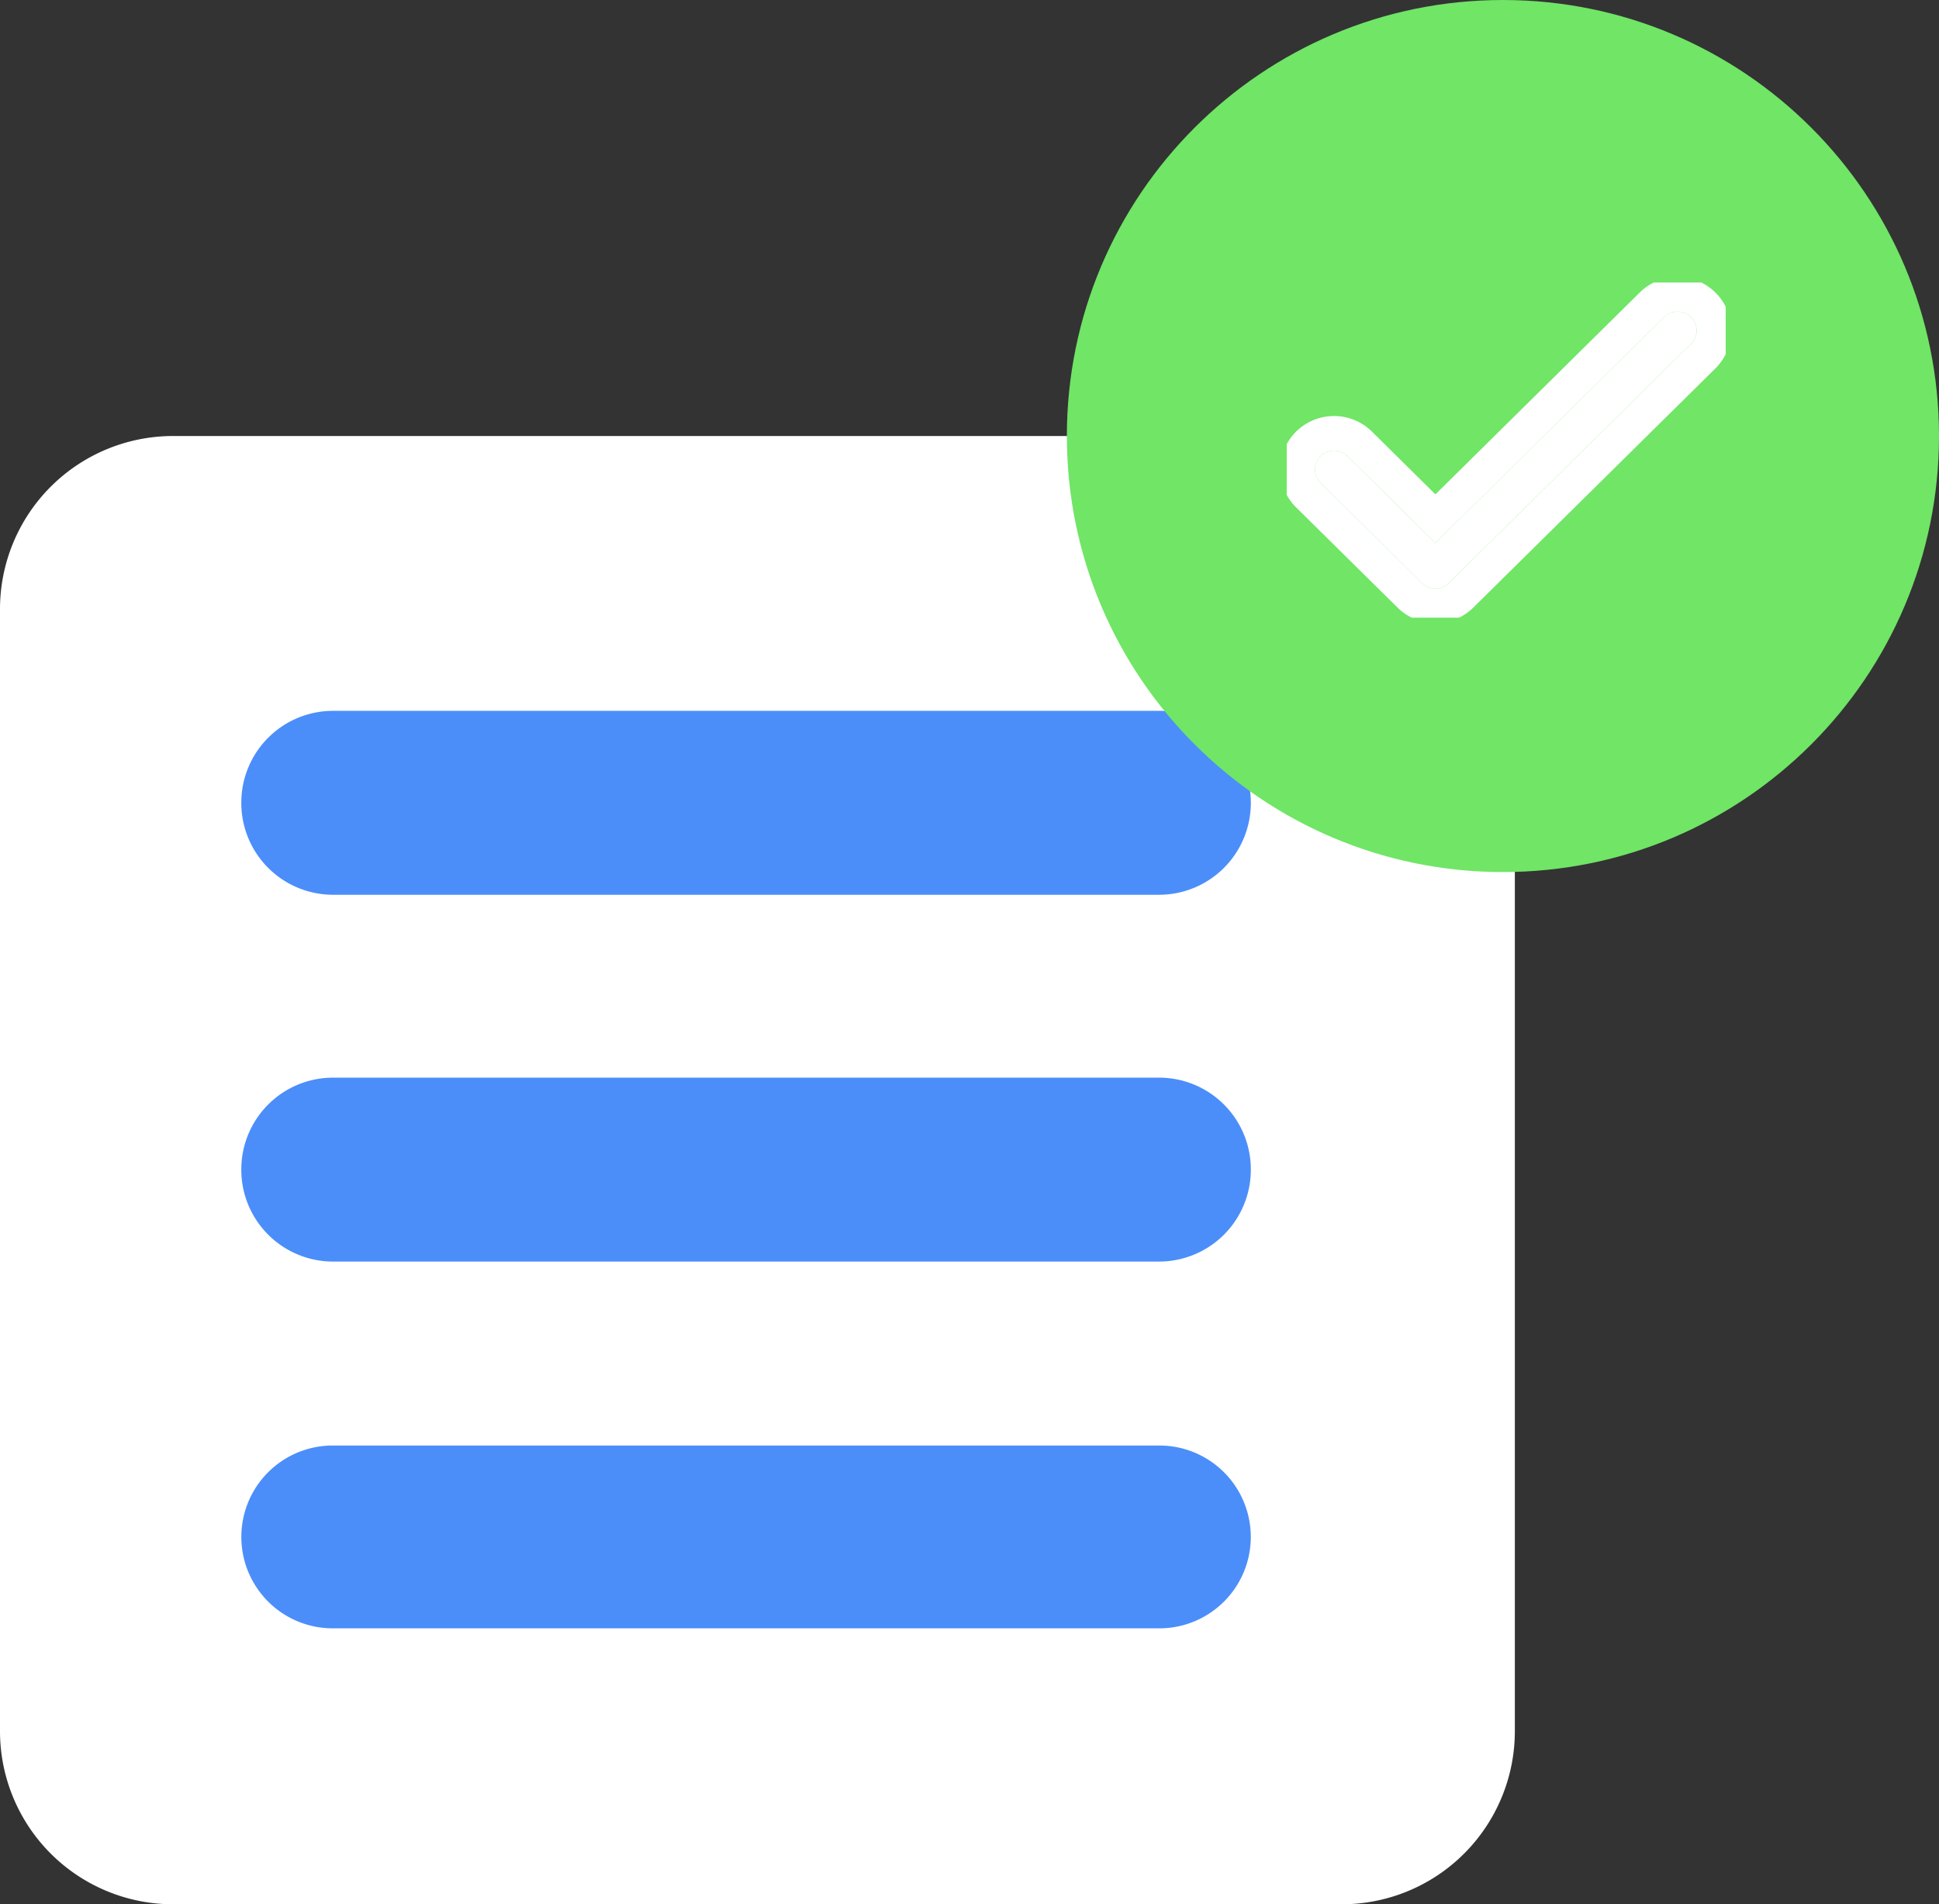
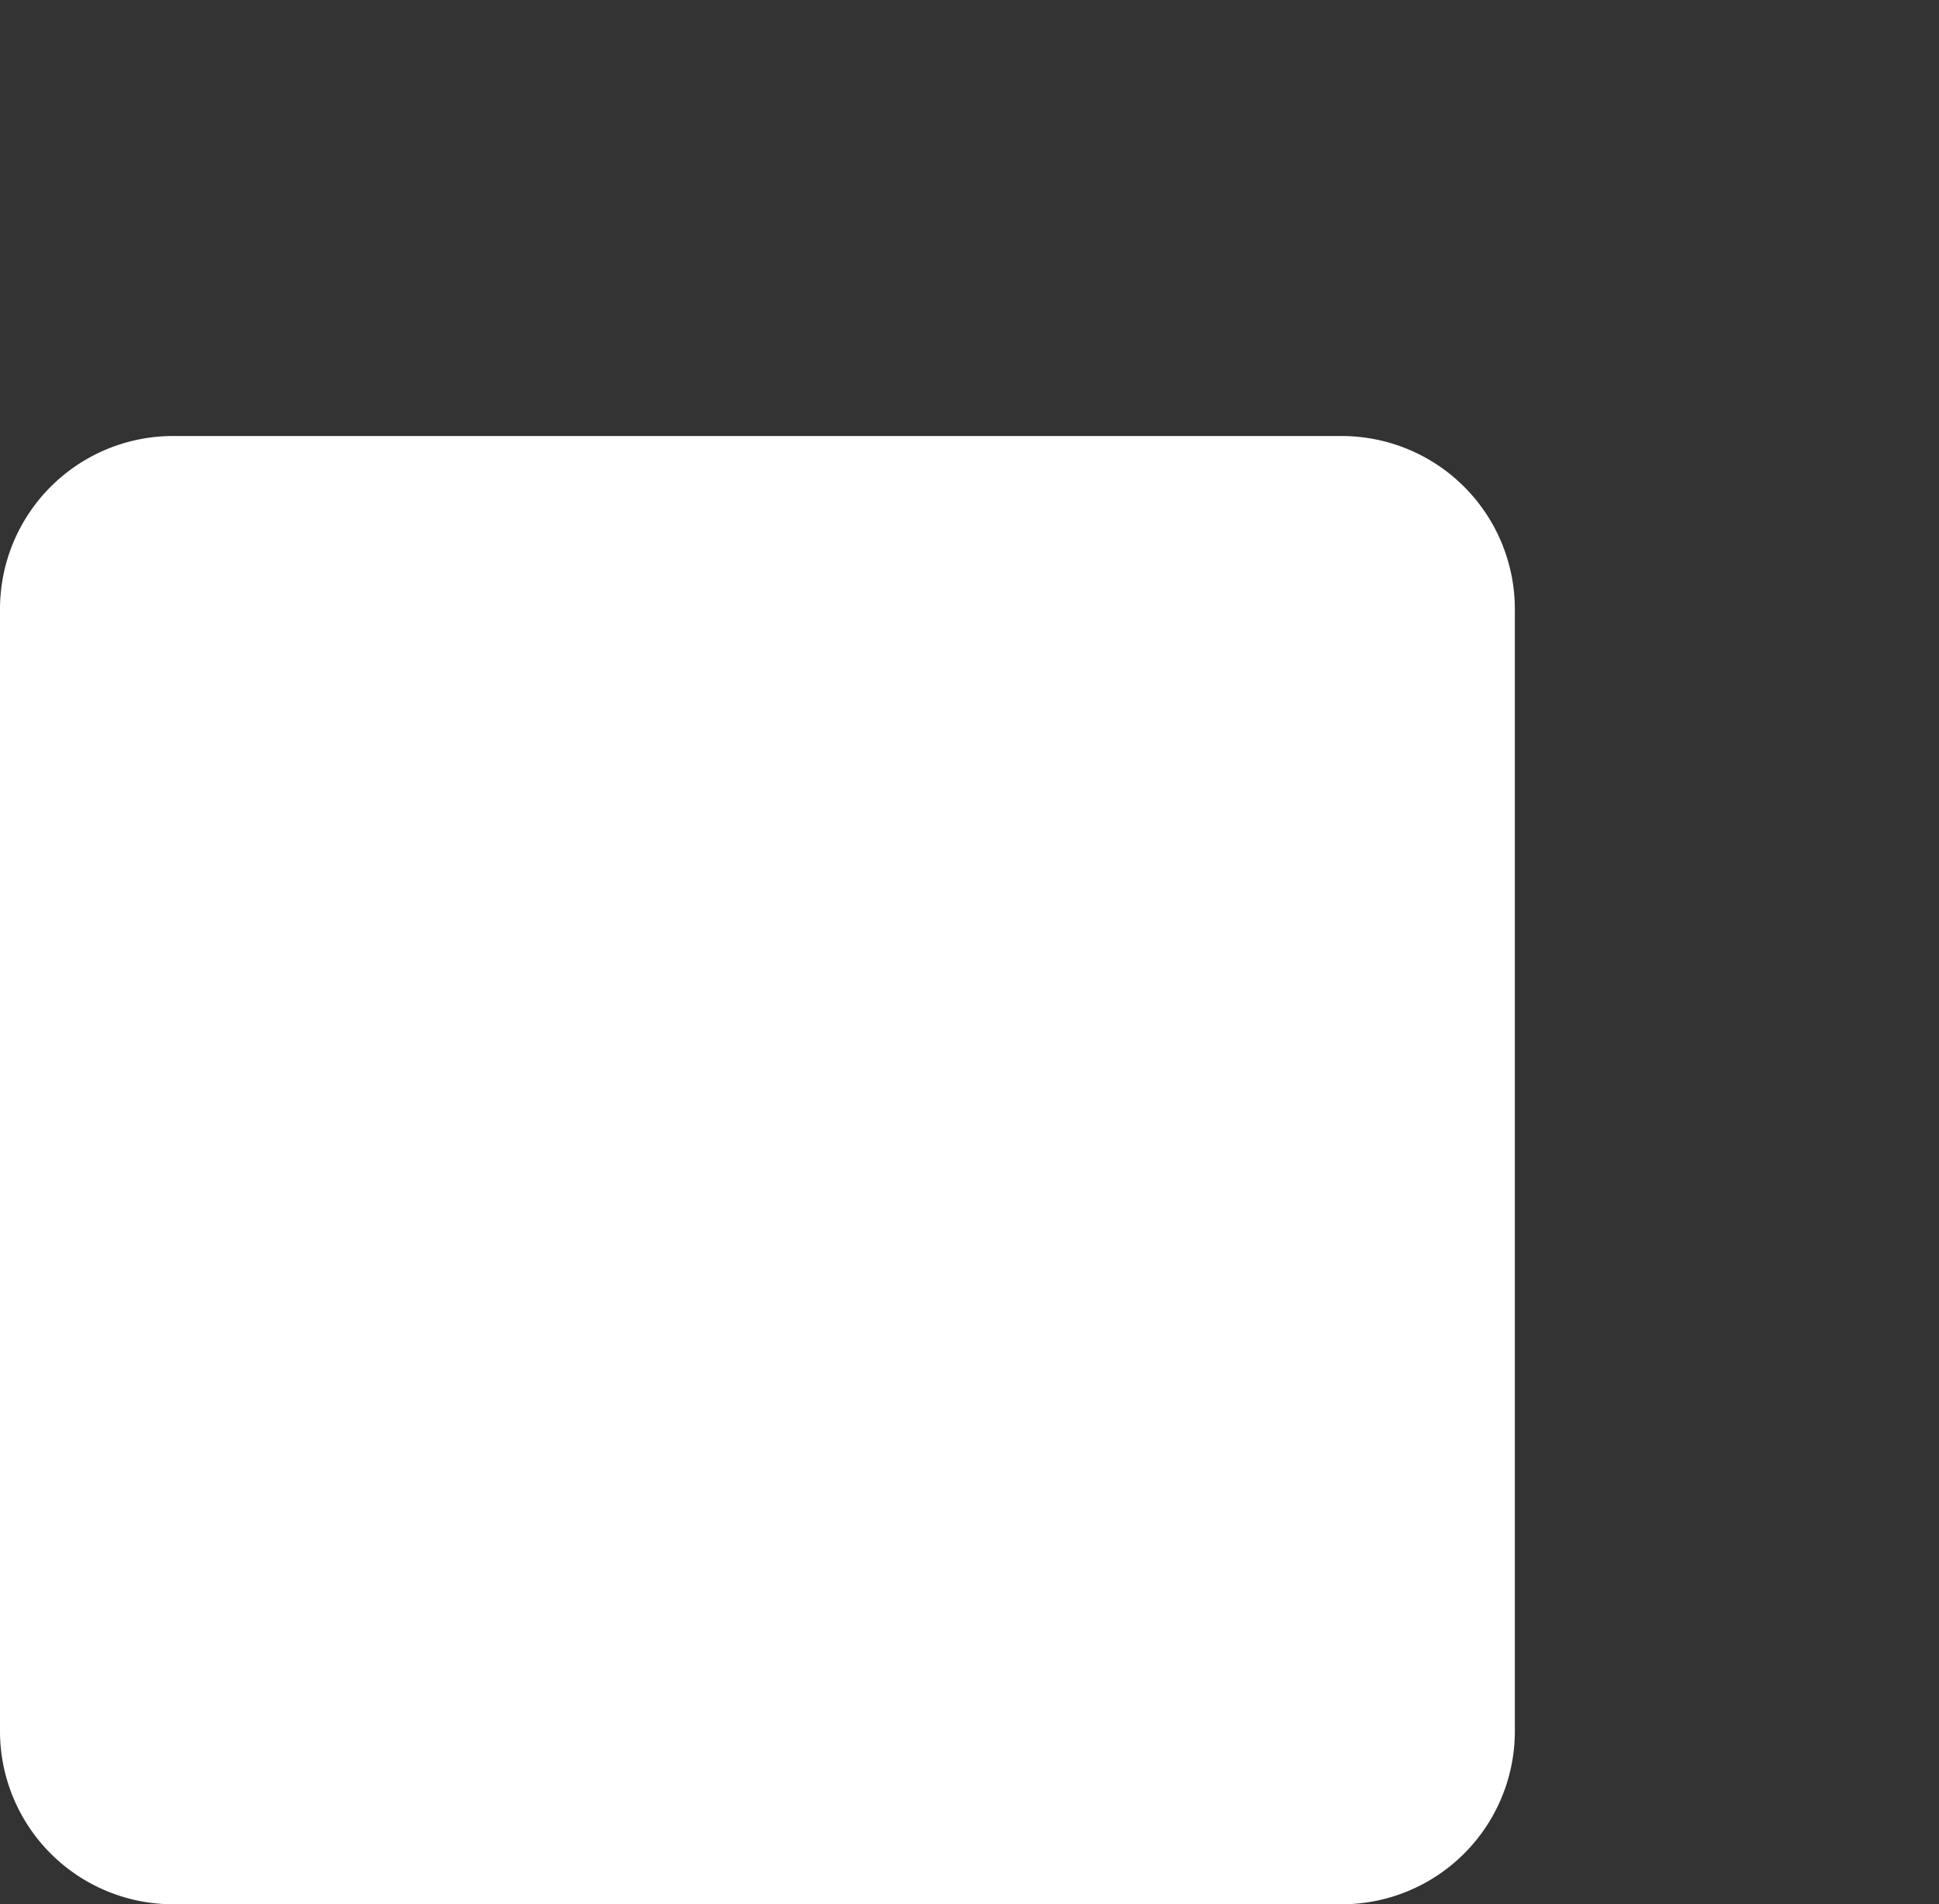
<svg xmlns="http://www.w3.org/2000/svg" width="56" height="55" viewBox="0 0 56 55">
  <rect x="0" y="0" width="56" height="55" fill="#333333" stroke="none" />
  <defs>
    <clipPath id="16fza">
-       <path fill="#fff" d="M37.161 17.84V8.16H49.84v9.68zM48.84 9.16a.555.555 0 00-.78 0l-6.603 6.524-2.538-2.509a.557.557 0 00-.78 0 .54.54 0 000 .771l2.928 2.892a.556.556 0 00.78 0L48.84 9.93a.54.54 0 000-.77z" />
-     </clipPath>
+       </clipPath>
  </defs>
  <path fill="#fff" d="M5 12.594h33.75a5 5 0 015 5V50a5 5 0 01-5 5H5a5 5 0 01-5-5V17.593a5 5 0 015-5z" />
-   <path fill="#4b8efa" d="M9.62 20.53h23.854a2.651 2.651 0 012.651 2.652v.01a2.651 2.651 0 01-2.651 2.651H9.62a2.651 2.651 0 01-2.651-2.65v-.01a2.651 2.651 0 012.65-2.652zm0 10.595h23.854a2.65 2.65 0 012.651 2.65v.011a2.651 2.651 0 01-2.651 2.651H9.62a2.651 2.651 0 01-2.651-2.651v-.01a2.65 2.65 0 012.65-2.651zM9.61 41.75h23.874a2.64 2.64 0 010 5.28H9.61a2.64 2.64 0 110-5.28z" />
-   <path fill="#70e566" d="M43.406 0C50.362 0 56 5.638 56 12.594c0 6.955-5.638 12.593-12.594 12.593-6.955 0-12.594-5.638-12.594-12.593C30.812 5.638 36.451 0 43.406 0z" />
-   <path fill="#fff" d="M48.839 9.16a.555.555 0 00-.78 0l-6.603 6.524-2.538-2.509a.557.557 0 00-.78 0 .54.54 0 000 .771l2.928 2.892a.556.556 0 00.78 0l6.993-6.908a.54.54 0 000-.77z" />
  <path fill="none" stroke="#fff" stroke-linecap="round" stroke-linejoin="round" stroke-miterlimit="20" stroke-width="2" d="M48.839 9.16a.555.555 0 00-.78 0l-6.603 6.524v0l-2.538-2.509a.557.557 0 00-.78 0 .54.54 0 000 .771l2.928 2.892a.556.556 0 00.78 0l6.993-6.908a.54.54 0 000-.77z" clip-path="url(&quot;#16fza&quot;)" />
</svg>